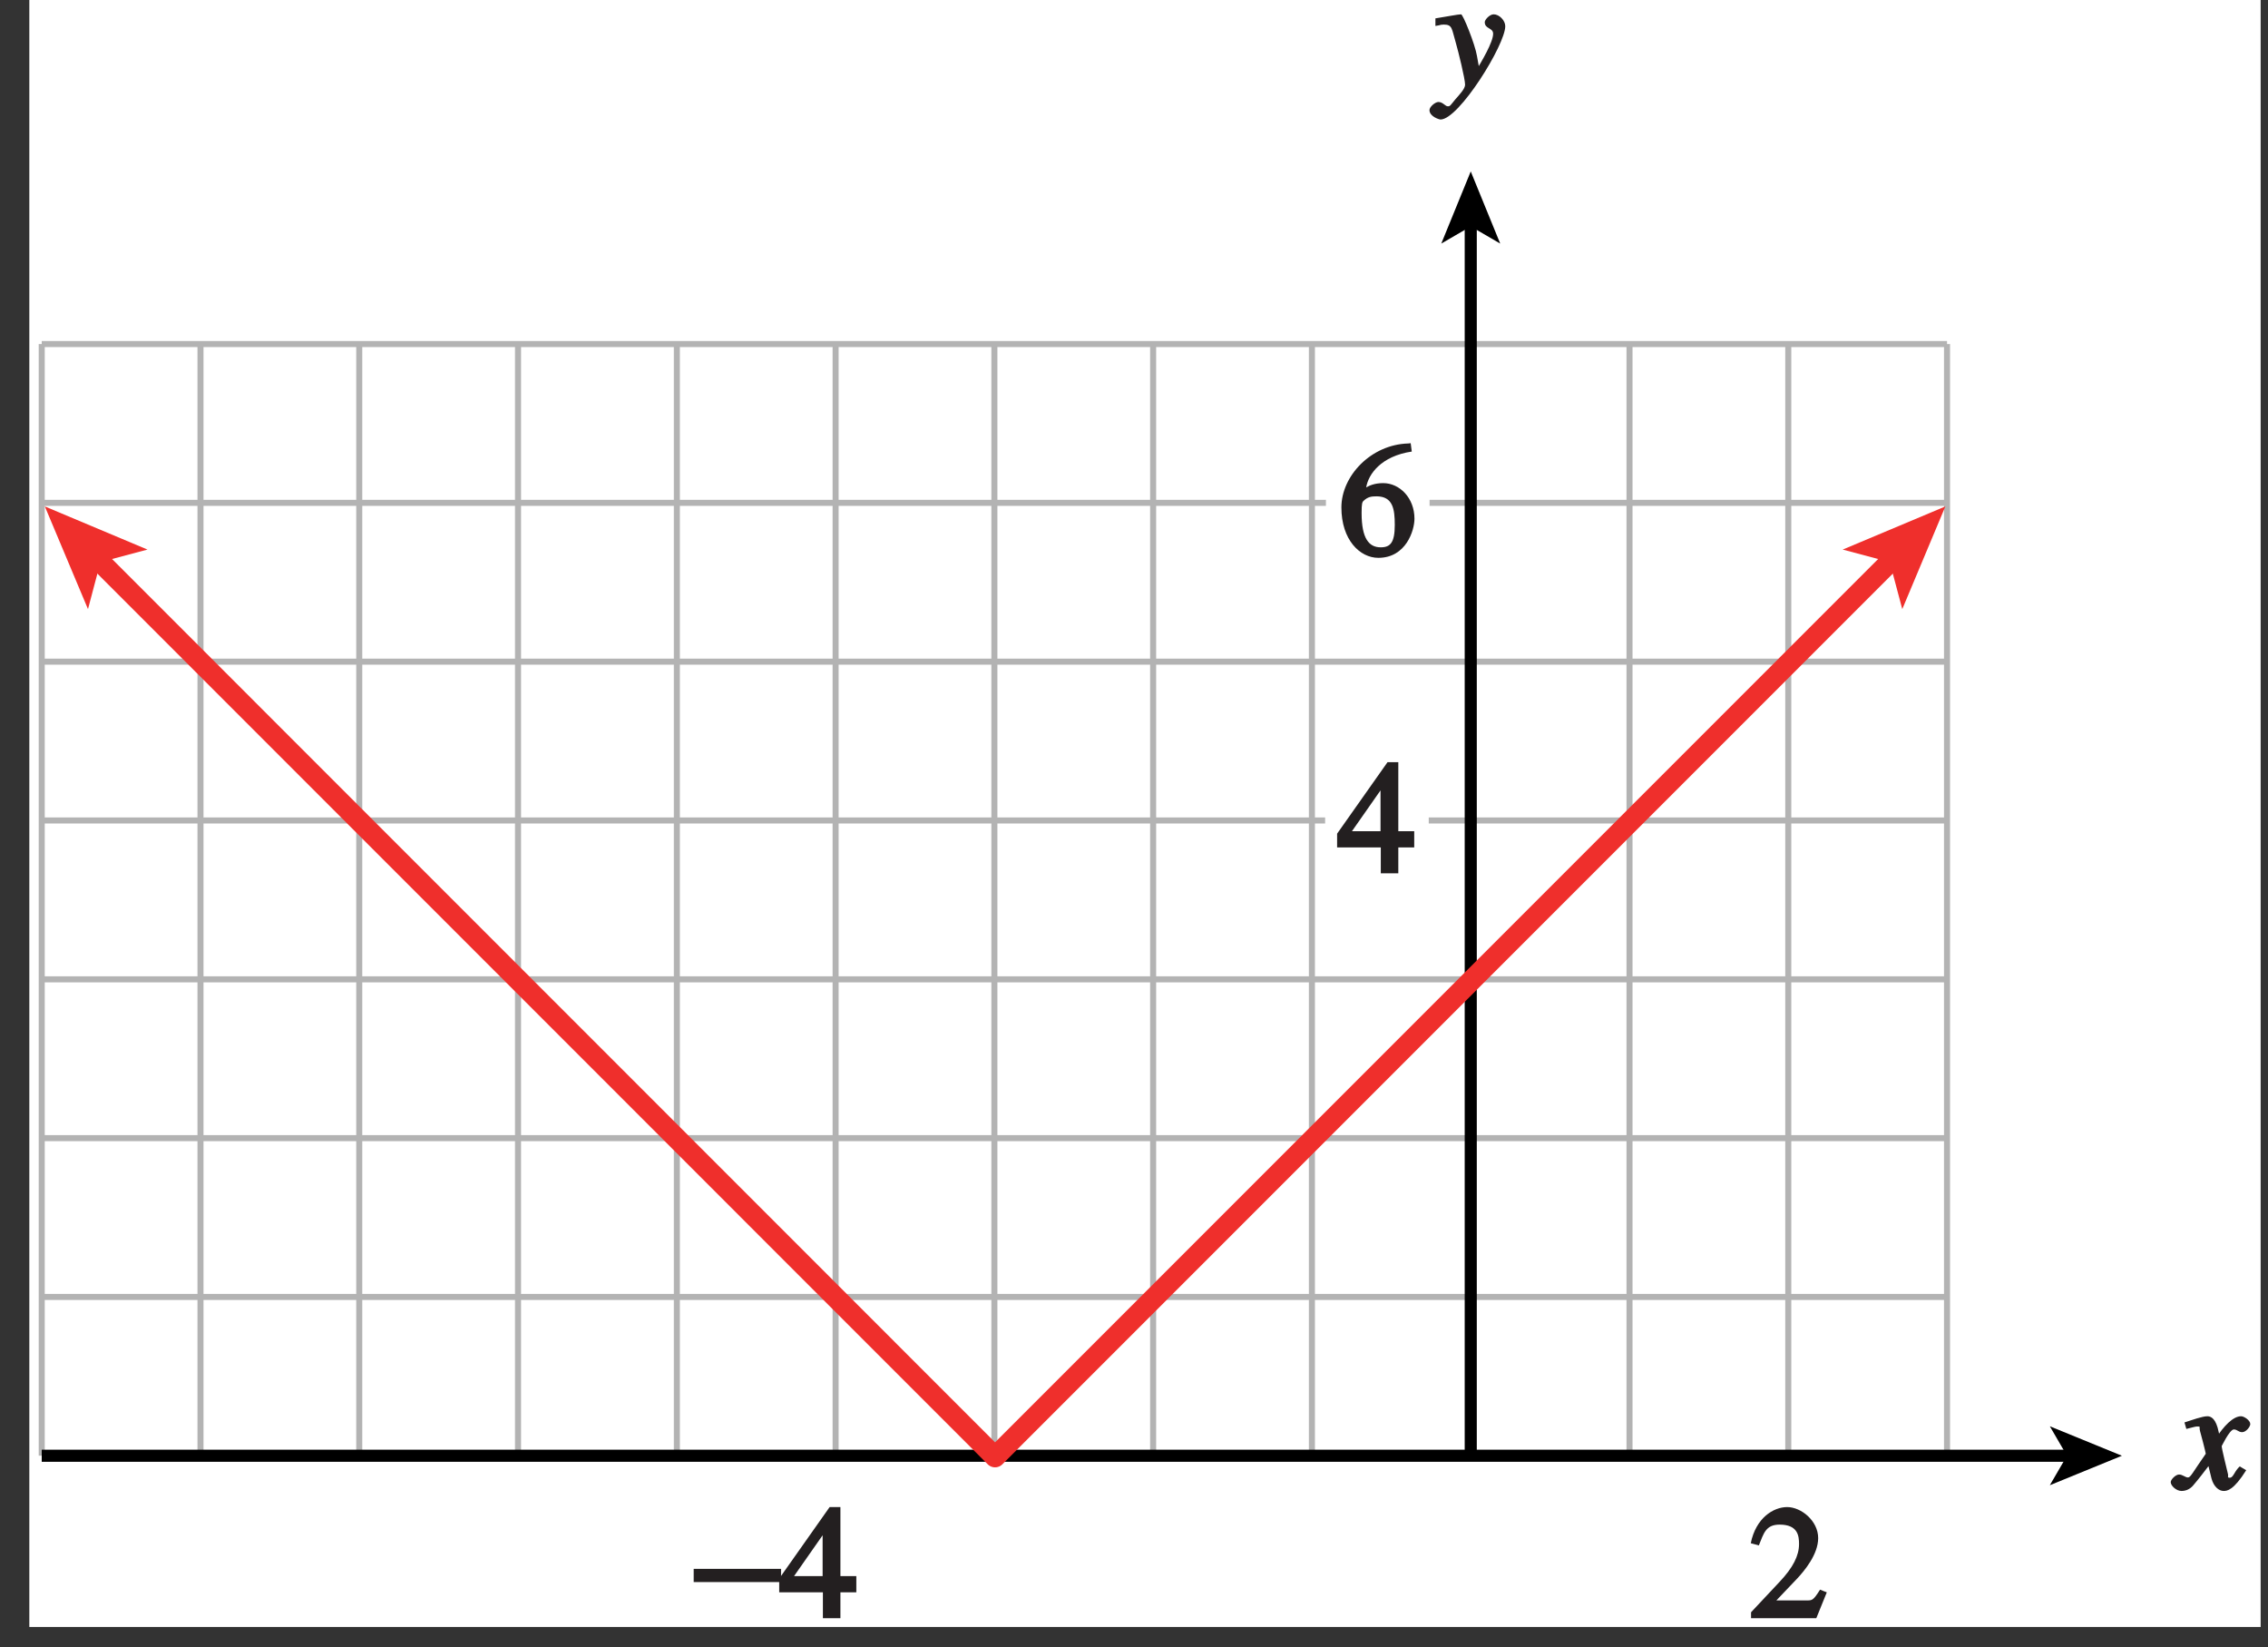
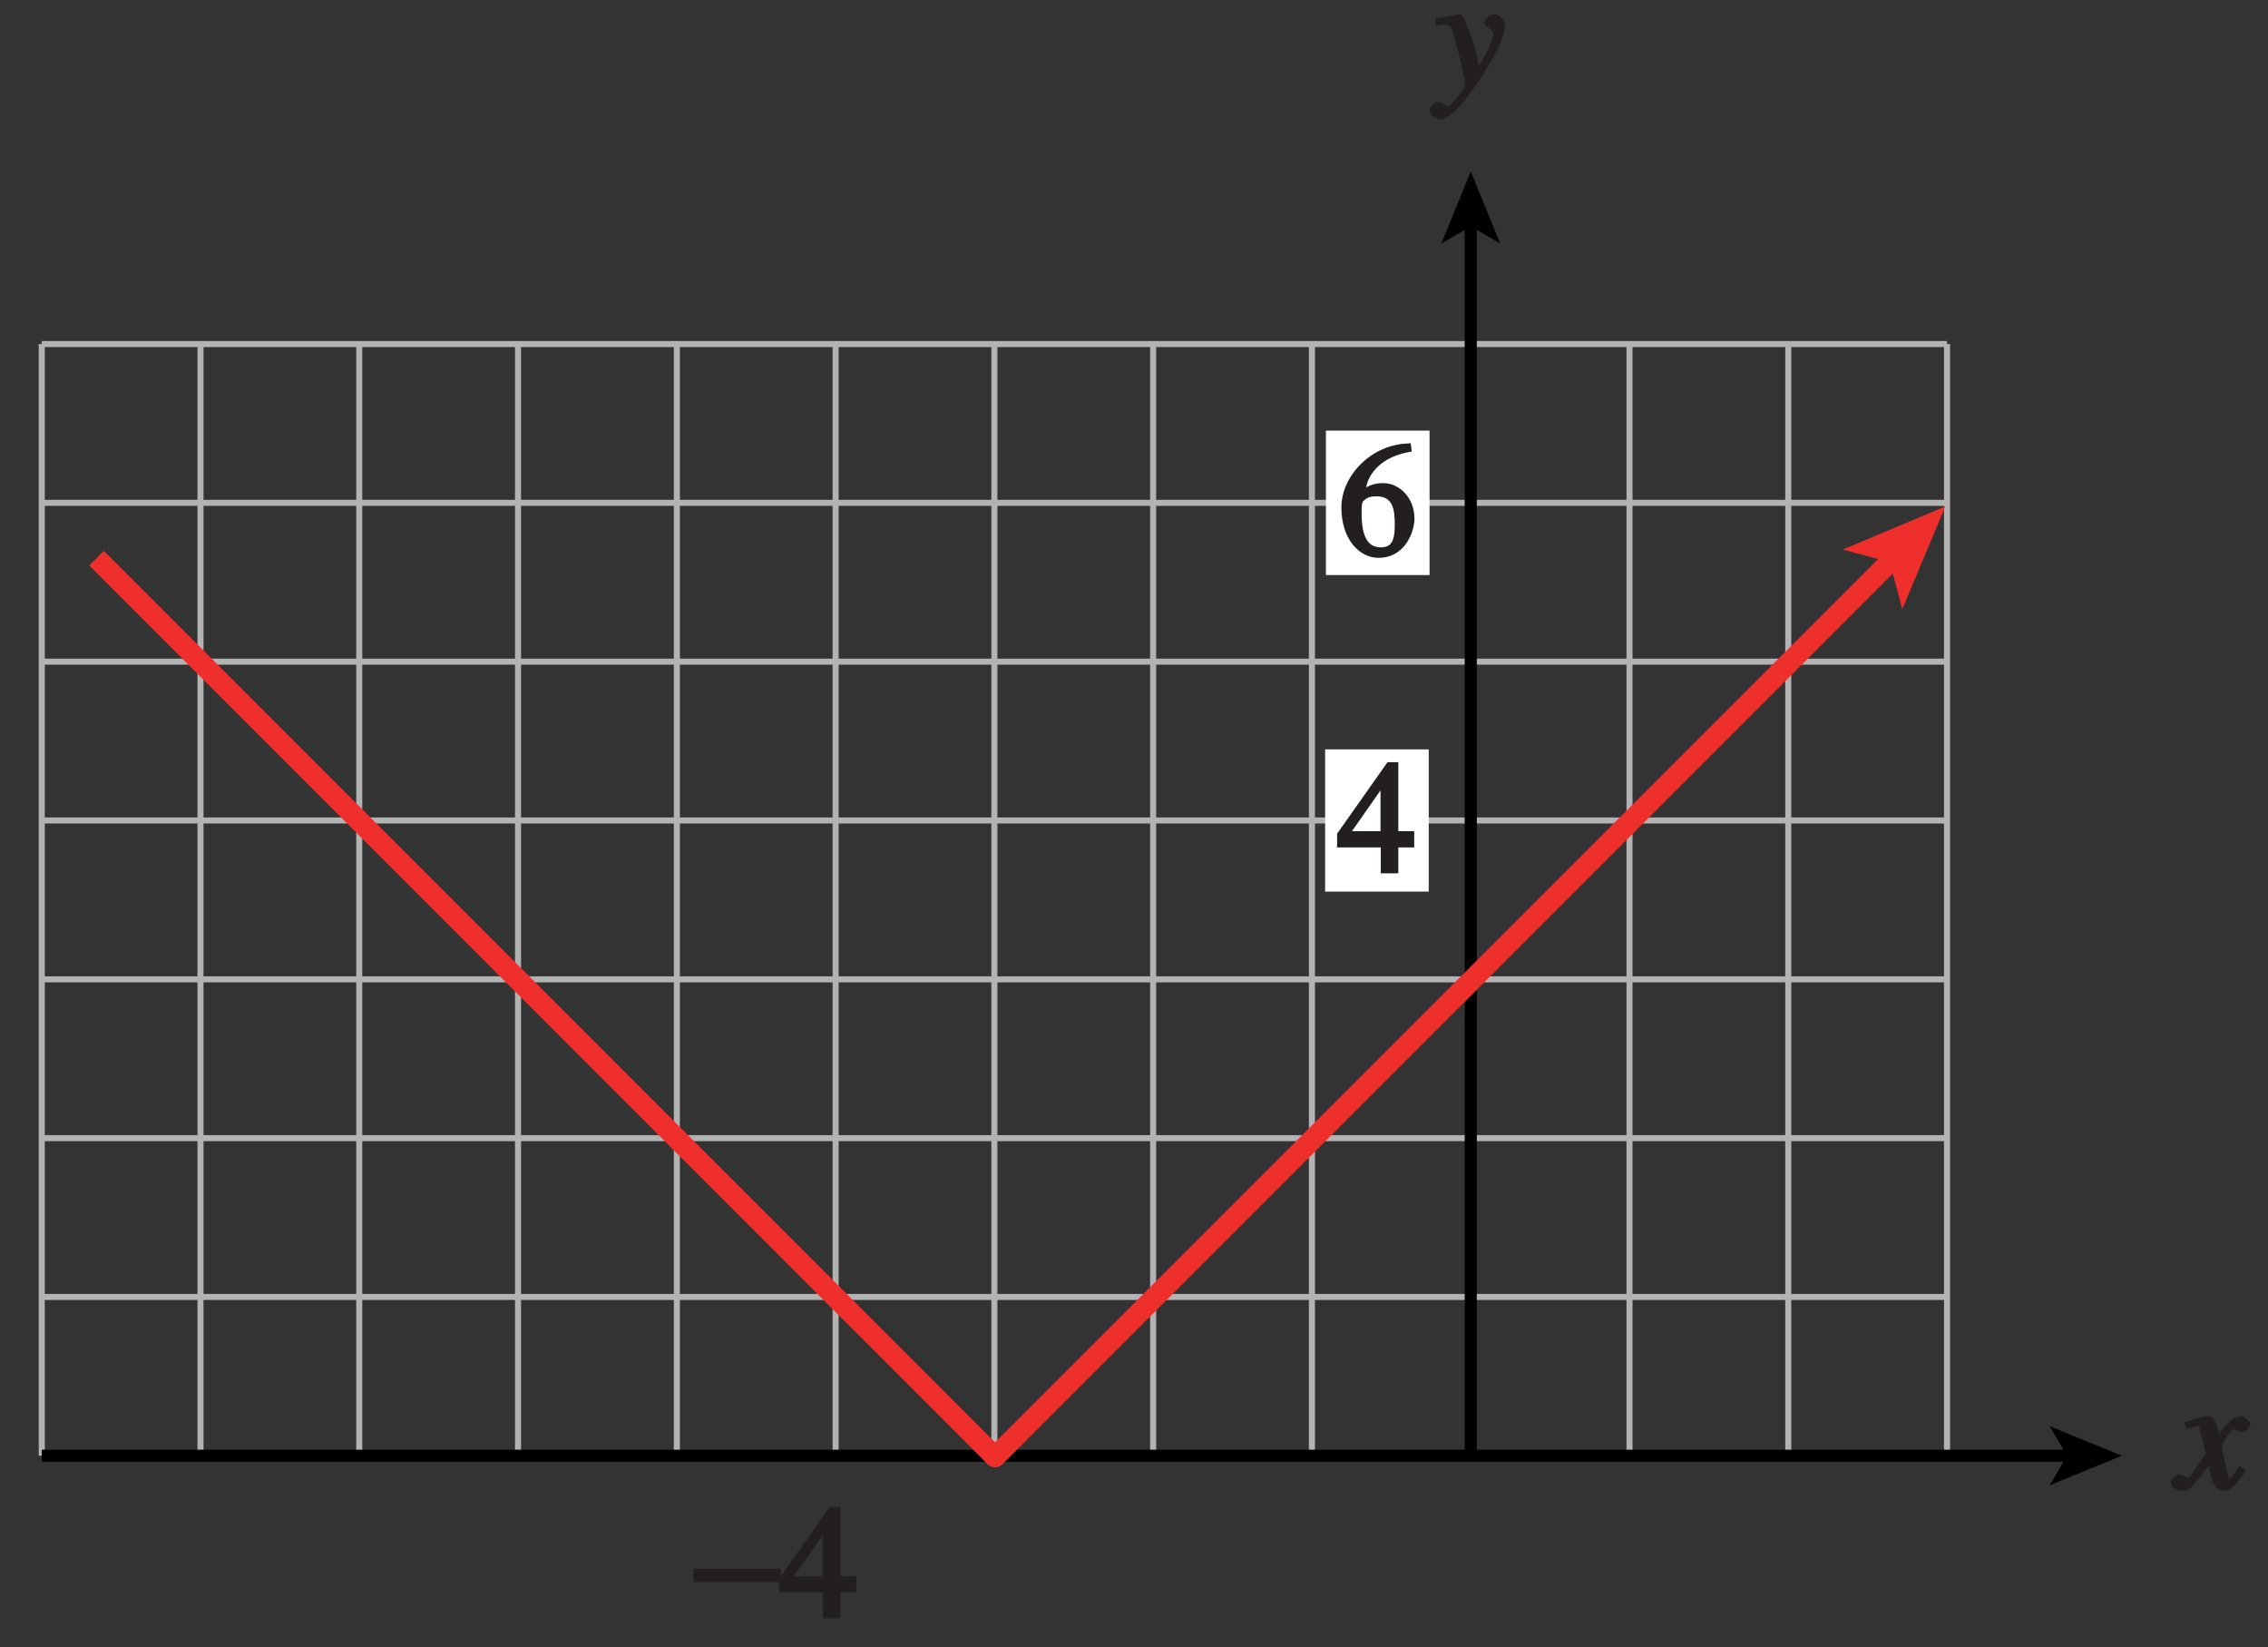
<svg xmlns="http://www.w3.org/2000/svg" xmlns:xlink="http://www.w3.org/1999/xlink" width="131.414pt" height="95.414pt" viewBox="0 0 131.414 95.414" version="1.1">
  <rect x="0" y="0" width="131.414" height="95.414" fill="#333333" stroke="none" />
  <defs>
    <g>
      <symbol overflow="visible" id="glyph0-0">
-         <path style="stroke:none;" d="" />
-       </symbol>
+         </symbol>
      <symbol overflow="visible" id="glyph0-1">
        <path style="stroke:none;" d="M 3.484 -1.234 C 3.25 -0.969 3.188 -0.672 3 -0.672 C 2.828 -0.672 2.938 -0.75 2.891 -0.906 C 2.844 -1.125 2.531 -2.344 2.531 -2.516 L 2.484 -2.406 C 2.484 -2.406 2.984 -3.469 3.234 -3.469 C 3.438 -3.469 3.5 -3.312 3.719 -3.312 C 3.938 -3.312 4.188 -3.625 4.188 -3.781 C 4.188 -4 3.828 -4.234 3.656 -4.234 C 3.188 -4.234 2.641 -3.656 2.172 -2.922 L 2.469 -2.812 L 2.359 -3.312 C 2.203 -4.109 1.906 -4.234 1.703 -4.234 C 1.406 -4.234 0.812 -4.016 0.375 -3.875 L 0.484 -3.5 C 0.906 -3.609 1.031 -3.641 1.109 -3.641 C 1.344 -3.641 1.203 -3.641 1.281 -3.359 C 1.297 -3.328 1.609 -2.125 1.609 -2.062 C 0.844 -0.969 0.734 -0.688 0.578 -0.688 C 0.422 -0.688 0.266 -0.859 0.062 -0.859 C -0.141 -0.859 -0.422 -0.562 -0.422 -0.422 C -0.422 -0.203 -0.094 0.094 0.203 0.094 C 0.484 0.094 0.703 -0.031 0.859 -0.203 C 1.156 -0.547 1.531 -1.031 1.766 -1.344 L 1.938 -0.641 C 2.062 -0.156 2.375 0.094 2.641 0.094 C 2.844 0.094 3.219 0.062 3.953 -1.109 L 3.578 -1.328 Z M 3.484 -1.234 " />
      </symbol>
      <symbol overflow="visible" id="glyph0-2">
        <path style="stroke:none;" d="M 0.141 -3.594 C 0.25 -3.625 0.312 -3.641 0.438 -3.641 C 0.953 -3.641 0.891 -3.391 1.141 -2.562 C 1.281 -2.078 1.672 -0.5 1.672 -0.156 C 1.672 0.078 1.344 0.422 1.109 0.688 C 0.812 1.047 0.812 1.094 0.672 1.094 C 0.516 1.094 0.391 0.844 0.125 0.844 C -0.062 0.844 -0.391 1.125 -0.391 1.312 C -0.391 1.688 0.172 1.859 0.25 1.859 C 1.312 1.859 4 -2.469 4 -3.547 C 4 -3.875 3.656 -4.234 3.328 -4.234 C 3.094 -4.234 2.812 -3.922 2.812 -3.781 C 2.812 -3.375 3.297 -3.469 3.297 -3.109 C 3.297 -2.625 2.641 -1.516 2.25 -0.875 L 2.547 -0.781 L 2.359 -1.828 C 2.25 -2.5 1.547 -4.25 1.438 -4.234 C 1.266 -4.234 0.562 -4.094 -0.047 -4 L -0.047 -3.562 Z M 0.141 -3.594 " />
      </symbol>
      <symbol overflow="visible" id="glyph1-0">
        <path style="stroke:none;" d="" />
      </symbol>
      <symbol overflow="visible" id="glyph1-1">
        <path style="stroke:none;" d="M 0.094 -2.094 L 4.984 -2.094 L 4.984 -2.859 L -0.078 -2.859 L -0.078 -2.094 Z M 0.094 -2.094 " />
      </symbol>
      <symbol overflow="visible" id="glyph2-0">
        <path style="stroke:none;" d="" />
      </symbol>
      <symbol overflow="visible" id="glyph2-1">
        <path style="stroke:none;" d="M 4.25 -2.438 L 3.484 -2.438 L 3.484 -6.438 L 2.859 -6.438 L -0.062 -2.297 L -0.062 -1.5 L 2.469 -1.5 L 2.469 0 L 3.484 0 L 3.484 -1.5 L 4.406 -1.5 L 4.406 -2.438 Z M 2.625 -2.438 L 0.797 -2.438 L 2.688 -5.141 L 2.453 -5.141 L 2.453 -2.438 Z M 2.625 -2.438 " />
      </symbol>
      <symbol overflow="visible" id="glyph2-2">
-         <path style="stroke:none;" d="M 4.281 -1.578 L 4.094 -1.656 C 3.688 -1.016 3.641 -1.031 3.297 -1.031 L 1.562 -1.031 L 2.781 -2.312 C 3.172 -2.734 3.984 -3.688 3.984 -4.641 C 3.984 -5.641 3 -6.438 2.188 -6.438 C 1.391 -6.438 0.375 -5.812 0.078 -4.344 L 0.547 -4.219 C 0.828 -4.906 0.938 -5.422 1.75 -5.422 C 2.812 -5.422 2.875 -4.766 2.875 -4.297 C 2.875 -3.625 2.531 -2.938 1.75 -2.109 L 0.094 -0.344 L 0.094 0 L 3.875 0 L 4.484 -1.5 Z M 4.281 -1.578 " />
-       </symbol>
+         </symbol>
      <symbol overflow="visible" id="glyph2-3">
        <path style="stroke:none;" d="M 4.016 -6.5 C 1.844 -6.438 0.141 -4.609 0.141 -2.797 C 0.141 -0.906 1.219 0.125 2.281 0.125 C 3.891 0.125 4.375 -1.469 4.375 -2.141 C 4.375 -3.344 3.516 -4.203 2.562 -4.203 C 2.047 -4.203 1.734 -4.047 1.578 -3.953 C 1.703 -4.719 2.438 -5.766 4.219 -6.031 L 4.156 -6.516 Z M 2.172 -3.438 C 3.125 -3.438 3.234 -2.703 3.234 -1.781 C 3.234 -0.766 2.984 -0.484 2.422 -0.484 C 1.75 -0.484 1.312 -0.969 1.312 -2.469 C 1.312 -3.016 1.344 -3.109 1.438 -3.188 C 1.672 -3.406 1.875 -3.438 2.172 -3.438 Z M 2.172 -3.438 " />
      </symbol>
    </g>
    <clipPath id="clip1">
      <path d="M 0 0 L 131.414 0 L 131.414 95.414 L 0 95.414 Z M 0 0 " />
    </clipPath>
  </defs>
  <g id="surface1">
-     <path style=" stroke:none;fill-rule:nonzero;fill:rgb(100%,100%,100%);fill-opacity:1;" d="M 1.699 -0.055 L 130.988 -0.055 L 130.988 94.246 L 1.699 94.246 Z M 1.699 -0.055 " />
    <path style="fill:none;stroke-width:0.35;stroke-linecap:butt;stroke-linejoin:miter;stroke:rgb(70%,70%,70%);stroke-opacity:1;stroke-miterlimit:4;" d="M 391.218 256.656 L 391.218 192.262 M 400.417 256.656 L 400.417 192.262 M 409.616 256.656 L 409.616 192.262 M 391.218 201.457 L 501.616 201.457 M 391.218 210.656 L 501.616 210.656 M 391.218 219.855 L 501.616 219.855 M 391.218 229.058 L 501.616 229.058 M 391.218 238.258 L 501.616 238.258 M 391.218 247.457 L 501.616 247.457 M 391.218 256.656 L 501.616 256.656 M 391.218 192.258 L 501.616 192.258 M 418.816 256.656 L 418.816 192.262 M 428.019 256.656 L 428.019 192.262 M 437.218 256.656 L 437.218 192.262 M 446.417 256.656 L 446.417 192.262 M 455.616 256.656 L 455.616 192.262 M 464.816 256.656 L 464.816 192.262 M 474.019 256.656 L 474.019 192.262 M 483.218 256.656 L 483.218 192.262 M 492.417 256.656 L 492.417 192.262 M 501.616 256.656 L 501.616 192.262 " transform="matrix(1,0,0,-1,-388.8,276.586)" />
    <path style="fill:none;stroke-width:0.7;stroke-linecap:butt;stroke-linejoin:miter;stroke:rgb(0%,0%,0%);stroke-opacity:1;stroke-miterlimit:4;" d="M 474.019 263.691 L 474.019 192.262 " transform="matrix(1,0,0,-1,-388.8,276.586)" />
    <path style=" stroke:none;fill-rule:nonzero;fill:rgb(0%,0%,0%);fill-opacity:1;" d="M 85.219 9.93 L 86.926 14.109 L 85.219 13.117 L 83.512 14.109 L 85.219 9.93 " />
    <path style="fill:none;stroke-width:0.7;stroke-linecap:butt;stroke-linejoin:miter;stroke:rgb(0%,0%,0%);stroke-opacity:1;stroke-miterlimit:4;" d="M 508.784 192.258 L 391.218 192.258 " transform="matrix(1,0,0,-1,-388.8,276.586)" />
    <path style=" stroke:none;fill-rule:nonzero;fill:rgb(0%,0%,0%);fill-opacity:1;" d="M 122.949 84.328 L 118.773 86.035 L 119.766 84.328 L 118.773 82.621 L 122.949 84.328 " />
    <path style="fill:none;stroke-width:1.2;stroke-linecap:butt;stroke-linejoin:round;stroke:rgb(93.61%,18.434%,17.378%);stroke-opacity:1;stroke-miterlimit:4;" d="M 498.523 244.254 L 446.456 192.187 L 394.394 244.254 " transform="matrix(1,0,0,-1,-388.8,276.586)" />
-     <path style=" stroke:none;fill-rule:nonzero;fill:rgb(93.61%,18.434%,17.378%);fill-opacity:1;" d="M 2.598 29.336 L 8.547 31.836 L 5.82 32.559 L 5.098 35.285 L 2.598 29.336 " />
    <path style=" stroke:none;fill-rule:nonzero;fill:rgb(93.61%,18.434%,17.378%);fill-opacity:1;" d="M 112.719 29.336 L 110.223 35.285 L 109.496 32.559 L 106.77 31.836 L 112.719 29.336 " />
    <g style="fill:rgb(13.73%,12.16%,12.549%);fill-opacity:1;">
      <use xlink:href="#glyph0-1" x="126.199" y="86.274" />
    </g>
    <g style="fill:rgb(13.73%,12.16%,12.549%);fill-opacity:1;">
      <use xlink:href="#glyph0-2" x="83.219" y="5.064" />
    </g>
    <g style="fill:rgb(13.73%,12.16%,12.549%);fill-opacity:1;">
      <use xlink:href="#glyph1-1" x="40.272" y="93.739" />
    </g>
    <g style="fill:rgb(13.73%,12.16%,12.549%);fill-opacity:1;">
      <use xlink:href="#glyph2-1" x="45.212" y="93.739" />
      <use xlink:href="#glyph2-2" x="101.366" y="93.739" />
    </g>
    <path style=" stroke:none;fill-rule:nonzero;fill:rgb(100%,100%,100%);fill-opacity:1;" d="M 76.828 24.945 L 82.832 24.945 L 82.832 33.312 L 76.828 33.312 Z M 76.828 24.945 " />
    <path style=" stroke:none;fill-rule:nonzero;fill:rgb(100%,100%,100%);fill-opacity:1;" d="M 76.781 43.41 L 82.785 43.41 L 82.785 51.648 L 76.781 51.648 Z M 76.781 43.41 " />
    <g style="fill:rgb(13.73%,12.16%,12.549%);fill-opacity:1;">
      <use xlink:href="#glyph2-1" x="77.538" y="50.589" />
    </g>
    <g style="fill:rgb(13.73%,12.16%,12.549%);fill-opacity:1;">
      <use xlink:href="#glyph2-3" x="77.583" y="32.189" />
    </g>
    <g clip-path="url(#clip1)" clip-rule="nonzero">
      <path style="fill:none;stroke-width:0.5;stroke-linecap:butt;stroke-linejoin:miter;stroke:rgb(100%,100%,100%);stroke-opacity:1;stroke-miterlimit:10;" d="M 41.999 804 L 41.999 780 M -0.001 762 L 23.999 762 M 653.999 804 L 653.999 780 M 695.999 762 L 671.999 762 M 41.999 -0 L 41.999 24 M -0.001 42 L 23.999 42 M 653.999 -0 L 653.999 24 M 695.999 42 L 671.999 42 " transform="matrix(1,0,0,-1,-388.8,276.586)" />
      <path style="fill:none;stroke-width:0.25;stroke-linecap:butt;stroke-linejoin:miter;stroke:rgb(0%,0%,0%);stroke-opacity:1;stroke-miterlimit:10;" d="M 41.999 804 L 41.999 780 M -0.001 762 L 23.999 762 M 653.999 804 L 653.999 780 M 695.999 762 L 671.999 762 M 41.999 -0 L 41.999 24 M -0.001 42 L 23.999 42 M 653.999 -0 L 653.999 24 M 695.999 42 L 671.999 42 " transform="matrix(1,0,0,-1,-388.8,276.586)" />
      <path style="fill:none;stroke-width:0.5;stroke-linecap:butt;stroke-linejoin:miter;stroke:rgb(100%,100%,100%);stroke-opacity:1;stroke-miterlimit:10;" d="M 323.999 792 L 371.999 792 M 323.999 12 L 371.999 12 M 11.999 426 L 11.999 378 M 683.999 426 L 683.999 378 M 347.999 804 L 347.999 780 M 347.999 24 L 347.999 -0 M -0.001 402 L 23.999 402 M 671.999 402 L 695.999 402 M 347.999 792 L 353.999 792 C 353.999 788.687 351.312 786 347.999 786 C 344.687 786 341.999 788.687 341.999 792 C 341.999 795.312 344.687 798 347.999 798 C 351.312 798 353.999 795.312 353.999 792 M 347.999 12 L 353.999 12 C 353.999 8.687 351.312 6 347.999 6 C 344.687 6 341.999 8.687 341.999 12 C 341.999 15.312 344.687 18 347.999 18 C 351.312 18 353.999 15.312 353.999 12 M 11.999 402 L 17.999 402 C 17.999 398.687 15.312 396 11.999 396 C 8.687 396 5.999 398.687 5.999 402 C 5.999 405.312 8.687 408 11.999 408 C 15.312 408 17.999 405.312 17.999 402 M 683.999 402 L 689.999 402 C 689.999 398.687 687.312 396 683.999 396 C 680.687 396 677.999 398.687 677.999 402 C 677.999 405.312 680.687 408 683.999 408 C 687.312 408 689.999 405.312 689.999 402 " transform="matrix(1,0,0,-1,-388.8,276.586)" />
      <path style="fill:none;stroke-width:0.25;stroke-linecap:butt;stroke-linejoin:miter;stroke:rgb(0%,0%,0%);stroke-opacity:1;stroke-miterlimit:10;" d="M 323.999 792 L 371.999 792 M 323.999 12 L 371.999 12 M 11.999 426 L 11.999 378 M 683.999 426 L 683.999 378 M 347.999 804 L 347.999 780 M 347.999 24 L 347.999 -0 M -0.001 402 L 23.999 402 M 671.999 402 L 695.999 402 M 347.999 792 L 353.999 792 C 353.999 788.687 351.312 786 347.999 786 C 344.687 786 341.999 788.687 341.999 792 C 341.999 795.312 344.687 798 347.999 798 C 351.312 798 353.999 795.312 353.999 792 M 347.999 12 L 353.999 12 C 353.999 8.687 351.312 6 347.999 6 C 344.687 6 341.999 8.687 341.999 12 C 341.999 15.312 344.687 18 347.999 18 C 351.312 18 353.999 15.312 353.999 12 M 11.999 402 L 17.999 402 C 17.999 398.687 15.312 396 11.999 396 C 8.687 396 5.999 398.687 5.999 402 C 5.999 405.312 8.687 408 11.999 408 C 15.312 408 17.999 405.312 17.999 402 M 683.999 402 L 689.999 402 C 689.999 398.687 687.312 396 683.999 396 C 680.687 396 677.999 398.687 677.999 402 C 677.999 405.312 680.687 408 683.999 408 C 687.312 408 689.999 405.312 689.999 402 " transform="matrix(1,0,0,-1,-388.8,276.586)" />
    </g>
  </g>
</svg>